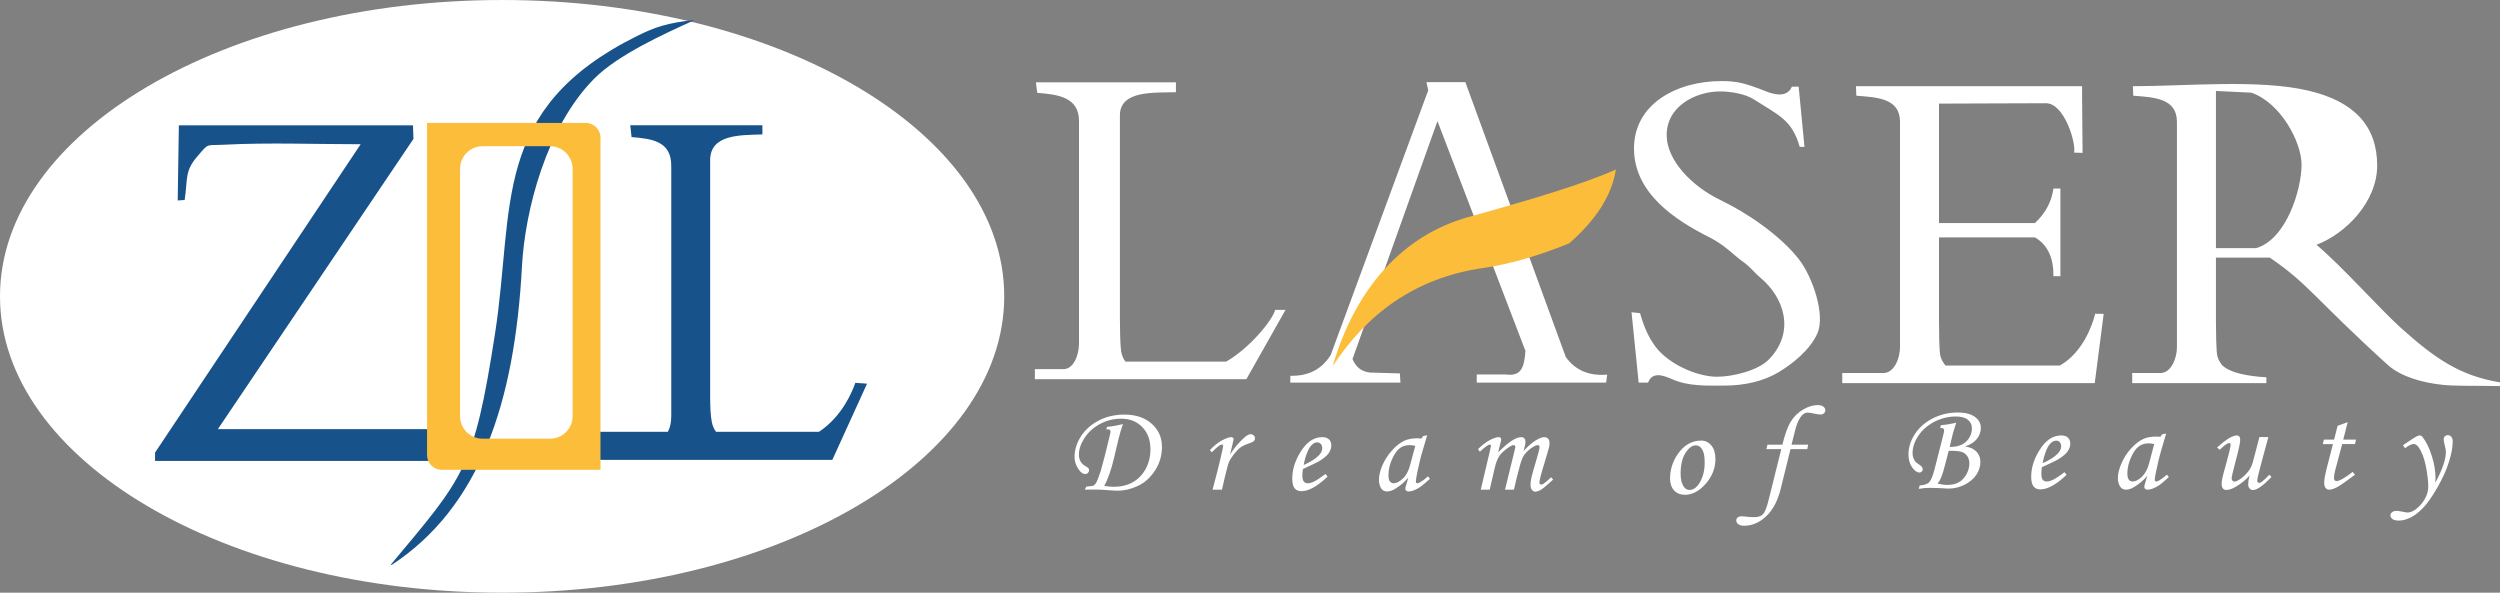
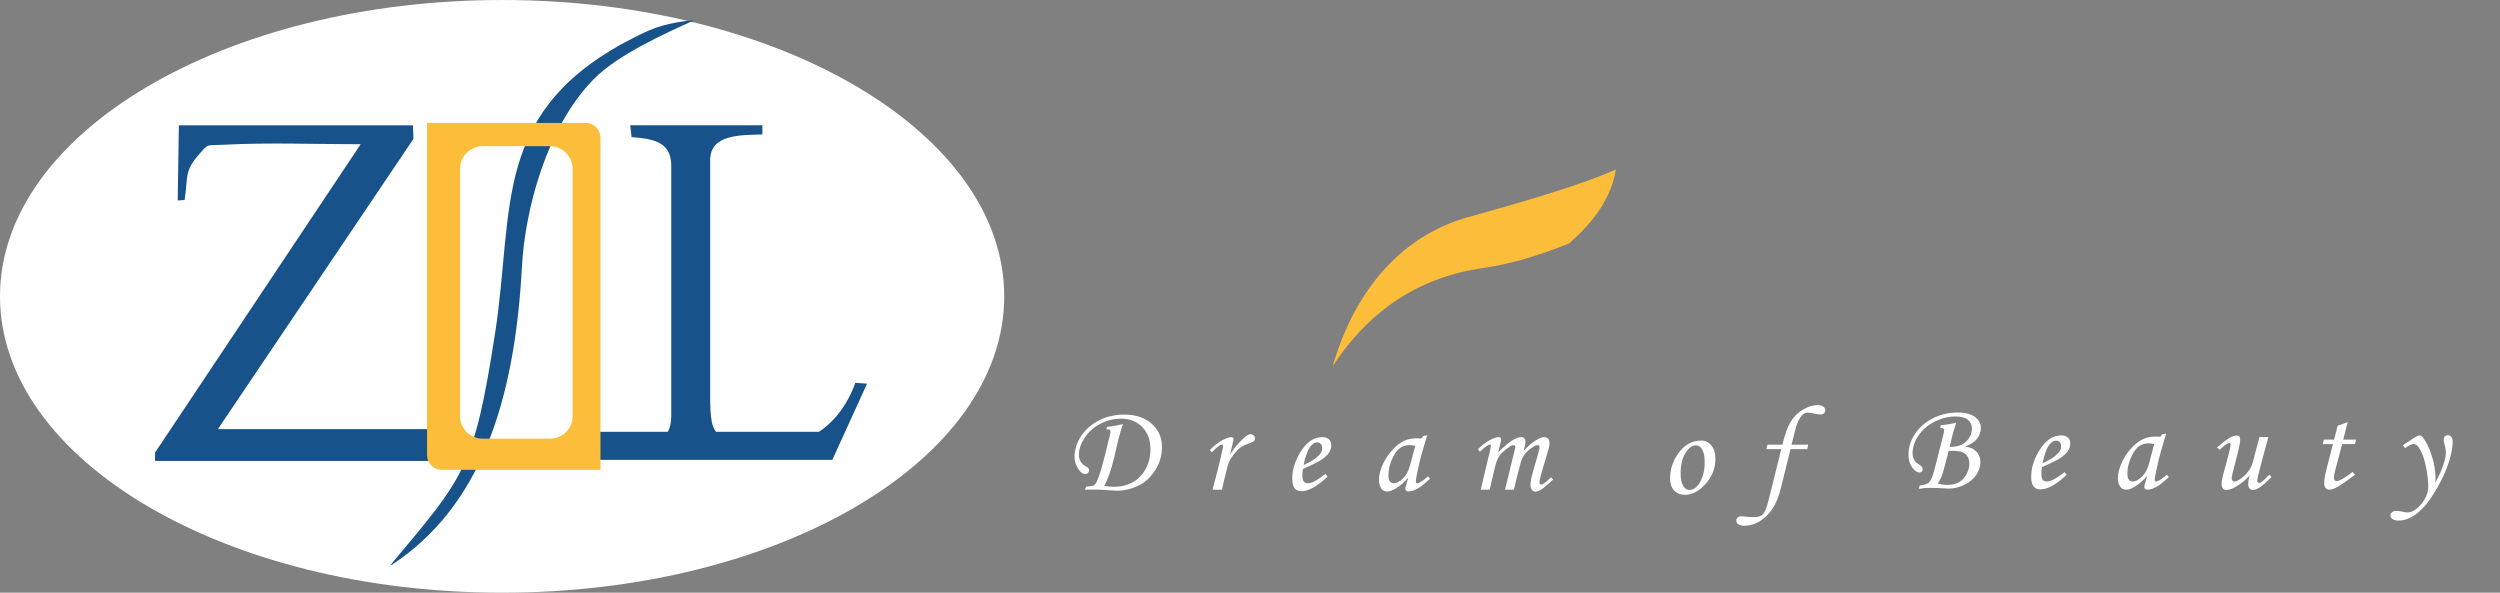
<svg xmlns="http://www.w3.org/2000/svg" xml:space="preserve" width="255.57mm" height="60.59mm" style="shape-rendering:geometricPrecision; text-rendering:geometricPrecision; image-rendering:optimizeQuality; fill-rule:evenodd; clip-rule:evenodd" viewBox="0 0 26279 6230">
  <rect x="0" y="0" width="26279" height="6230" fill="#808080" stroke="none" />
  <defs>
    <style type="text/css">  .fil1 {fill:#17528A} .fil2 {fill:#FCBD3A} .fil0 {fill:white}  </style>
  </defs>
  <g id="Layer_x0020_1">
    <g id="_795891968">
      <path class="fil0" d="M5278 0c2915,0 5278,1395 5278,3115 0,1721 -2363,3115 -5278,3115 -2915,0 -5278,-1394 -5278,-3115 0,-1720 2363,-3115 5278,-3115z" />
      <path class="fil1" d="M9114 4033l-365 801 -2750 0 144 -41 -95 0 0 -254 972 0 3 -6c22,-42 33,-94 33,-159l0 -2632c0,-256 -199,-284 -417,-301l-14 -124 1389 0 0 96c-225,8 -549,-5 -549,270l0 2492c0,109 5,194 16,254 8,44 23,81 46,110l1082 0c251,-168 352,-431 382,-515l123 9z" />
      <path class="fil1" d="M4814 4845l-3184 0 0 -88 2161 -3241c-465,0 -974,-19 -1433,5 -199,11 -157,-24 -283,122 -137,159 -100,236 -134,459l-73 5 12 -790 2461 0 5 143 -2056 3051 2524 0 0 334z" />
      <path class="fil0" d="M20394 4500l8 -31c49,-3 103,-12 161,-26 -15,45 -26,82 -34,109l-35 146c78,0 136,-19 175,-58 39,-39 59,-85 59,-138 0,-37 -14,-67 -43,-90 -28,-23 -70,-34 -126,-34 -79,0 -155,19 -227,56 -72,38 -128,87 -168,148 -40,60 -60,121 -60,182 0,16 3,32 7,46 5,14 11,27 20,39 5,7 17,17 35,29 20,14 33,24 37,31 5,7 8,15 8,24 0,9 -4,17 -10,24 -7,7 -15,10 -25,10 -25,0 -51,-18 -76,-54 -26,-37 -39,-81 -39,-135 0,-73 22,-145 66,-213 44,-69 107,-125 187,-166 81,-42 170,-63 267,-63 79,0 138,16 179,47 42,31 62,69 62,114 0,42 -14,81 -41,116 -28,35 -69,61 -125,80 39,6 69,16 91,31 22,15 40,33 52,56 12,22 18,47 18,76 0,47 -14,92 -42,134 -28,42 -69,77 -123,105 -54,27 -111,41 -170,41 -17,0 -53,-2 -110,-6 -26,-1 -54,-2 -84,-2 -44,0 -84,4 -119,11l10 -36c46,-3 79,-14 99,-33 19,-19 37,-62 55,-128l97 -381c4,-17 6,-29 6,-37 0,-7 -3,-13 -8,-18 -6,-5 -13,-7 -21,-7 -4,0 -8,0 -13,1zm-8764 15l6 -28c48,-4 104,-14 169,-29 -19,49 -35,104 -50,166l-43 183c-31,132 -66,232 -105,300 38,7 71,10 100,10 77,0 143,-16 200,-48 57,-32 103,-79 136,-140 33,-62 50,-130 50,-204 0,-98 -28,-176 -85,-235 -57,-60 -132,-89 -224,-89 -78,0 -151,18 -220,55 -69,37 -123,85 -163,146 -40,61 -60,120 -60,177 0,56 24,97 74,124 14,7 23,14 27,20 4,5 6,12 6,21 0,10 -4,19 -12,27 -8,8 -18,12 -28,12 -23,0 -46,-15 -68,-46 -30,-43 -45,-86 -45,-131 0,-76 22,-148 67,-219 45,-70 108,-125 188,-167 80,-41 170,-62 268,-62 121,0 217,32 289,97 72,64 107,145 107,243 0,90 -24,173 -74,249 -50,76 -111,130 -182,162 -70,33 -141,49 -211,49 -23,0 -63,-3 -119,-7 -47,-4 -92,-5 -135,-5 -19,0 -49,0 -90,1l16 -32c40,-3 65,-6 75,-11 10,-5 18,-13 25,-24 13,-20 30,-64 52,-131l46 -172 52 -214c3,-11 4,-20 4,-27 0,-7 -2,-13 -6,-17 -5,-4 -11,-6 -19,-6 -3,0 -9,0 -18,2zm1215 632l-99 0 46 -176c23,-87 42,-169 59,-247 4,-19 6,-31 6,-36 0,-10 -5,-15 -14,-15 -7,0 -17,5 -31,14 -13,9 -38,31 -74,67l-20 -23c42,-45 85,-79 127,-102 42,-22 74,-34 96,-34 8,0 15,2 19,6 5,3 7,8 7,13 0,6 -3,21 -9,46l-28 117c44,-69 94,-128 149,-177 27,-24 49,-36 67,-36 13,0 24,5 33,13 9,9 13,19 13,30 0,12 -4,22 -13,30 -8,8 -29,18 -64,29 -32,11 -58,25 -79,40 -20,15 -42,39 -67,70 -24,32 -41,59 -51,82 -10,24 -24,78 -44,162l-29 127zm1089 -165l21 28c-107,102 -199,153 -276,153 -30,0 -54,-10 -71,-31 -16,-21 -24,-55 -24,-101 0,-93 28,-186 85,-278 64,-105 140,-158 229,-158 31,0 55,8 72,24 16,15 24,36 24,63 0,29 -10,56 -29,84 -20,27 -55,56 -106,86 -26,14 -80,40 -163,78 -4,23 -6,45 -6,67 0,31 5,52 15,64 10,13 24,19 43,19 18,0 37,-5 59,-15 29,-14 71,-42 127,-83zm-230 -94c70,-31 123,-65 159,-101 24,-25 36,-51 36,-75 0,-19 -5,-34 -15,-45 -10,-11 -23,-17 -38,-17 -17,0 -32,6 -48,19 -20,16 -38,40 -51,73 -21,47 -35,96 -43,146zm1254 -304l44 -9 -49 166c-20,66 -38,142 -56,228 -9,47 -14,77 -14,91 0,13 5,20 16,20 7,0 18,-5 33,-14 27,-15 53,-35 78,-59l21 26c-50,45 -82,72 -96,81 -28,20 -55,34 -80,43 -17,6 -33,9 -49,9 -11,0 -19,-3 -25,-8 -6,-5 -9,-13 -9,-23 0,-6 2,-15 6,-27l26 -88c-38,45 -83,84 -135,116 -32,20 -61,30 -88,30 -26,0 -45,-9 -59,-27 -18,-24 -27,-56 -27,-95 0,-46 12,-98 37,-155 25,-56 58,-108 100,-154 41,-47 85,-81 131,-103 35,-16 81,-25 136,-25 15,0 29,1 43,3l16 -26zm-81 102c-24,-5 -44,-7 -60,-7 -39,0 -74,10 -103,32 -30,22 -57,61 -82,117 -25,56 -37,112 -37,168 0,30 4,51 15,64 10,13 23,20 39,20 30,0 62,-17 97,-49 35,-33 60,-80 76,-141l55 -204zm679 62l-20 -27c44,-43 85,-74 124,-95 39,-20 70,-31 93,-31 9,0 16,2 20,6 5,4 7,10 7,17 0,8 -3,25 -10,49 -10,36 -17,65 -21,87 105,-106 186,-159 241,-159 15,0 26,4 33,13 8,8 12,21 12,39 0,18 -7,49 -20,93 50,-53 93,-90 130,-112 36,-22 65,-33 86,-33 18,0 32,5 42,16 10,10 15,27 15,48 0,13 -2,29 -6,47 -5,18 -21,72 -48,163 -35,113 -52,180 -52,202 0,15 6,22 18,22 9,0 17,-2 25,-8 26,-18 52,-41 79,-68l22 24c-9,7 -27,23 -52,46 -35,32 -59,51 -72,59 -26,15 -47,22 -65,22 -13,0 -24,-6 -34,-19 -10,-13 -15,-30 -15,-53 0,-21 3,-45 9,-73 6,-28 24,-91 53,-189 22,-73 33,-118 33,-133 0,-15 -6,-22 -19,-22 -11,0 -26,5 -44,16 -38,22 -69,50 -95,82 -17,23 -32,59 -46,108 -29,107 -50,194 -65,262l-94 0 98 -400c7,-29 11,-46 11,-50 0,-6 -2,-11 -6,-14 -3,-3 -8,-4 -15,-4 -12,0 -30,9 -55,27 -44,31 -75,60 -94,89 -19,29 -36,73 -49,132l-51 220 -94 0 74 -313c22,-90 33,-139 33,-147 0,-9 -4,-14 -11,-14 -17,0 -52,25 -105,75zm2326 -117c43,0 78,17 107,51 28,34 43,82 43,143 0,96 -35,184 -103,261 -68,77 -141,115 -217,115 -47,0 -85,-15 -114,-45 -28,-31 -43,-73 -43,-126 0,-91 26,-176 79,-254 66,-97 149,-145 248,-145zm-56 50c-38,0 -74,26 -108,79 -35,53 -52,127 -52,220 0,57 10,102 32,134 15,24 36,36 63,36 36,0 70,-22 100,-68 38,-59 58,-132 58,-219 0,-66 -9,-113 -27,-140 -18,-28 -40,-42 -66,-42zm753 -7l157 0c26,-109 55,-190 89,-244 33,-53 76,-95 130,-126 53,-31 104,-46 151,-46 27,0 47,5 60,16 14,10 21,23 21,37 0,13 -5,24 -14,33 -9,9 -21,13 -36,13 -16,0 -44,-4 -87,-13 -21,-5 -37,-7 -49,-7 -29,0 -55,18 -78,53 -24,36 -42,84 -56,145l-35 139 175 0 -10 47 -176 0 -103 418c-32,128 -84,224 -154,289 -70,66 -147,98 -229,98 -28,0 -48,-5 -63,-16 -14,-10 -21,-23 -21,-39 0,-13 5,-24 15,-32 10,-8 24,-12 42,-12 9,0 23,1 41,3 31,4 60,6 88,6 43,0 75,-10 94,-30 20,-21 40,-70 60,-150l133 -535 -157 0 12 -47zm1905 64l-34 132c-17,68 -33,120 -49,157 -9,22 -21,41 -35,56 39,9 73,14 102,14 76,0 135,-23 174,-71 39,-47 59,-100 59,-158 0,-29 -8,-53 -22,-74 -15,-21 -34,-36 -58,-44 -24,-8 -70,-12 -137,-12zm1217 225l22 28c-107,102 -199,153 -276,153 -31,0 -55,-10 -71,-31 -16,-21 -25,-55 -25,-101 0,-93 29,-186 86,-278 64,-105 140,-157 229,-157 31,0 55,7 71,23 17,15 25,37 25,64 0,28 -10,56 -30,83 -19,28 -55,56 -105,86 -26,14 -80,40 -164,78 -3,23 -5,46 -5,67 0,31 5,53 14,65 10,12 25,18 44,18 17,0 37,-5 59,-15 29,-14 71,-41 126,-83zm-230 -94c71,-31 124,-65 159,-101 24,-25 36,-50 36,-75 0,-19 -5,-34 -14,-45 -10,-11 -23,-16 -39,-16 -16,0 -32,6 -47,18 -21,16 -38,40 -52,73 -20,48 -34,97 -43,146zm1255 -303l44 -9 -49 165c-20,66 -39,143 -56,229 -10,46 -15,77 -15,90 0,13 6,20 17,20 7,0 18,-4 33,-13 27,-16 53,-36 77,-59l21 25c-49,45 -81,72 -95,82 -28,19 -55,33 -80,42 -17,6 -33,9 -49,9 -11,0 -20,-3 -26,-8 -5,-5 -8,-13 -8,-23 0,-6 2,-15 5,-26l27 -89c-38,45 -83,84 -135,116 -32,20 -62,30 -88,30 -26,0 -45,-9 -59,-27 -18,-24 -28,-56 -28,-94 0,-47 13,-98 38,-155 24,-57 57,-109 99,-155 42,-46 85,-81 131,-102 36,-17 81,-25 137,-25 14,0 28,1 43,2l16 -25zm-82 101c-23,-5 -43,-7 -59,-7 -40,0 -74,11 -103,32 -30,22 -57,61 -82,117 -25,56 -38,112 -38,168 0,30 5,51 15,64 10,14 24,20 40,20 30,0 62,-16 97,-49 34,-32 60,-79 76,-140l54 -205zm1106 -73l94 0 -62 229c-36,133 -55,209 -55,228 0,8 2,14 6,18 4,5 9,7 13,7 8,0 17,-3 27,-10 14,-10 42,-35 82,-76l22 24c-88,91 -153,137 -195,137 -14,0 -26,-5 -35,-16 -10,-11 -15,-26 -15,-45 0,-23 4,-53 14,-91 -39,44 -87,84 -144,117 -39,23 -72,34 -100,34 -15,0 -27,-5 -36,-16 -8,-10 -13,-25 -13,-47 0,-17 2,-36 6,-55 6,-28 20,-83 44,-167 29,-105 44,-168 44,-190 0,-12 -4,-18 -13,-18 -8,0 -18,4 -32,12 -13,8 -36,27 -69,58l-28 -23c58,-52 103,-86 134,-103 30,-16 55,-24 74,-24 10,0 19,3 25,11 7,8 10,20 10,36 0,30 -16,105 -48,223 -28,106 -42,167 -42,182 0,9 3,17 9,24 6,6 12,9 19,9 25,0 59,-20 104,-60 45,-41 75,-87 89,-138l71 -270zm822 -118l106 -39 -47 184 134 0 -10 47 -135 0 -58 218c-19,66 -28,112 -28,138 0,12 3,20 8,25 5,5 12,8 20,8 14,0 35,-8 63,-24 36,-21 71,-45 104,-73l26 30c-96,72 -160,117 -193,133 -32,16 -58,24 -78,24 -16,0 -29,-6 -38,-18 -10,-12 -15,-31 -15,-57 0,-32 9,-80 25,-144l67 -260 -107 0 12 -47 107 0 37 -145zm709 235l-22 -31 49 -33c47,-32 80,-53 100,-63 11,-5 21,-7 30,-7 9,0 18,5 26,15 38,49 71,114 97,197 27,82 40,162 40,239 0,10 -1,26 -2,46 74,-136 111,-244 111,-324 0,-17 -3,-39 -11,-66 -8,-31 -12,-53 -12,-66 0,-13 4,-23 13,-32 8,-8 18,-12 30,-12 16,0 28,6 38,18 9,11 14,28 14,50 0,57 -13,127 -39,211 -26,84 -67,175 -122,271 -56,97 -106,169 -152,216 -46,47 -90,81 -133,101 -43,21 -83,31 -121,31 -29,0 -51,-6 -66,-16 -14,-11 -22,-24 -22,-39 0,-13 6,-24 17,-33 12,-9 27,-14 46,-14 15,0 36,3 61,8 28,6 47,9 57,9 27,0 55,-11 85,-33 40,-31 73,-67 96,-110 24,-42 36,-85 36,-128 0,-61 -9,-134 -26,-219 -18,-86 -43,-151 -76,-196 -15,-23 -33,-34 -51,-34 -21,0 -52,14 -91,44z" />
      <path class="fil1" d="M6697 378c-1542,766 -1287,1794 -1493,3126 -223,1437 -325,1507 -1095,2430 2,1 5,3 7,5 928,-609 1294,-1703 1371,-3143 32,-586 257,-1462 758,-1968 252,-254 737,-472 1055,-617 -283,27 -422,77 -603,167z" />
-       <path class="fil0" d="M23823 4027l-1410 0 0 -106 292 0c112,4 178,-147 178,-271l0 -2370c0,-250 -246,-257 -459,-274l-4 -100c563,0 1323,-75 1842,46 482,112 726,371 726,788 0,383 -334,719 -638,833 269,226 665,674 890,876 363,326 625,502 1039,570l0 39 -1 0c-322,-5 -474,1 -603,-13 -221,-23 -432,-87 -569,-203 -783,-711 -838,-856 -1247,-1134l-566 0 0 675c0,106 3,293 13,352 8,43 33,79 55,107 89,79 258,111 462,124l0 61zm-10310 -770l-412 729 -2223 0 0 -24 0 -82 296 0c111,4 168,-147 168,-271l0 -2339c0,-250 -226,-278 -439,-294l-14 -111 1472 0 0 104c-220,8 -589,-25 -589,244l0 2129c0,106 3,292 13,352 8,43 23,78 45,107l1059 0c245,-140 488,-435 515,-544l109 0zm1202 668l6 97 -1158 0 1 -72c175,4 322,-56 424,-219l1025 -2782 -19 -86 409 0 1056 2890c103,144 252,200 435,185l-11 84 -1360 0 0 -86 304 0c174,26 195,-92 208,-247l-925 -2416 -893 2501c34,82 93,133 185,142l313 9zm2510 97l-75 -740 90 10c33,122 99,308 235,432 162,148 406,236 573,236 171,0 434,-67 545,-181 282,-288 163,-653 -92,-863 -55,-45 -103,-112 -181,-166 -78,-53 -186,-172 -346,-253 -372,-186 -798,-469 -798,-937 0,-465 445,-708 922,-708 70,0 145,6 204,20 59,14 149,42 248,83 89,37 233,79 286,-44l71 0 61 633 -50 0c-81,-284 -218,-331 -483,-500 -87,-56 -239,-83 -353,-83 -256,0 -574,156 -562,476 9,246 252,516 569,668 281,135 628,373 821,621 142,183 281,583 193,780 -77,171 -255,315 -408,407 -154,93 -356,140 -565,140 -191,0 -377,10 -553,-67 -89,-39 -208,-85 -253,36l-99 0zm4888 -723l-94 728 -2654 0 0 -24 0 -82 429 0c111,4 178,-147 178,-271l0 -2370c0,-250 -246,-257 -459,-274l-4 -100 2377 0 0 104 5 597 -89 -3c22,-100 -101,-520 -297,-519l-1123 4 0 1256 1008 0c116,-108 176,-230 195,-363l73 0 0 921 -73 0c2,-188 -58,-329 -195,-408l-1008 0 0 888c0,106 2,293 13,352 8,43 33,79 55,107l1203 0c245,-139 344,-435 371,-544l89 1zm1552 -2325l-372 -18 0 1652 423 0c318,-93 477,-616 477,-877 0,-239 -220,-651 -528,-757z" />
      <path class="fil2" d="M4489 1292l1669 0c84,0 154,70 154,155l0 3491 -1669 0c-85,0 -154,-69 -154,-154l0 -3492zm583 245l711 0c130,0 236,107 236,237l0 2601c0,130 -106,236 -236,236l-711 0c-130,0 -236,-106 -236,-236l0 -2601c0,-130 106,-237 236,-237z" />
      <path class="fil2" d="M14009 3848c353,-538 854,-928 1588,-1032 306,-44 604,-140 898,-258 266,-234 446,-489 490,-776 -342,153 -890,316 -1548,499 -680,188 -1186,736 -1428,1567z" />
    </g>
  </g>
</svg>